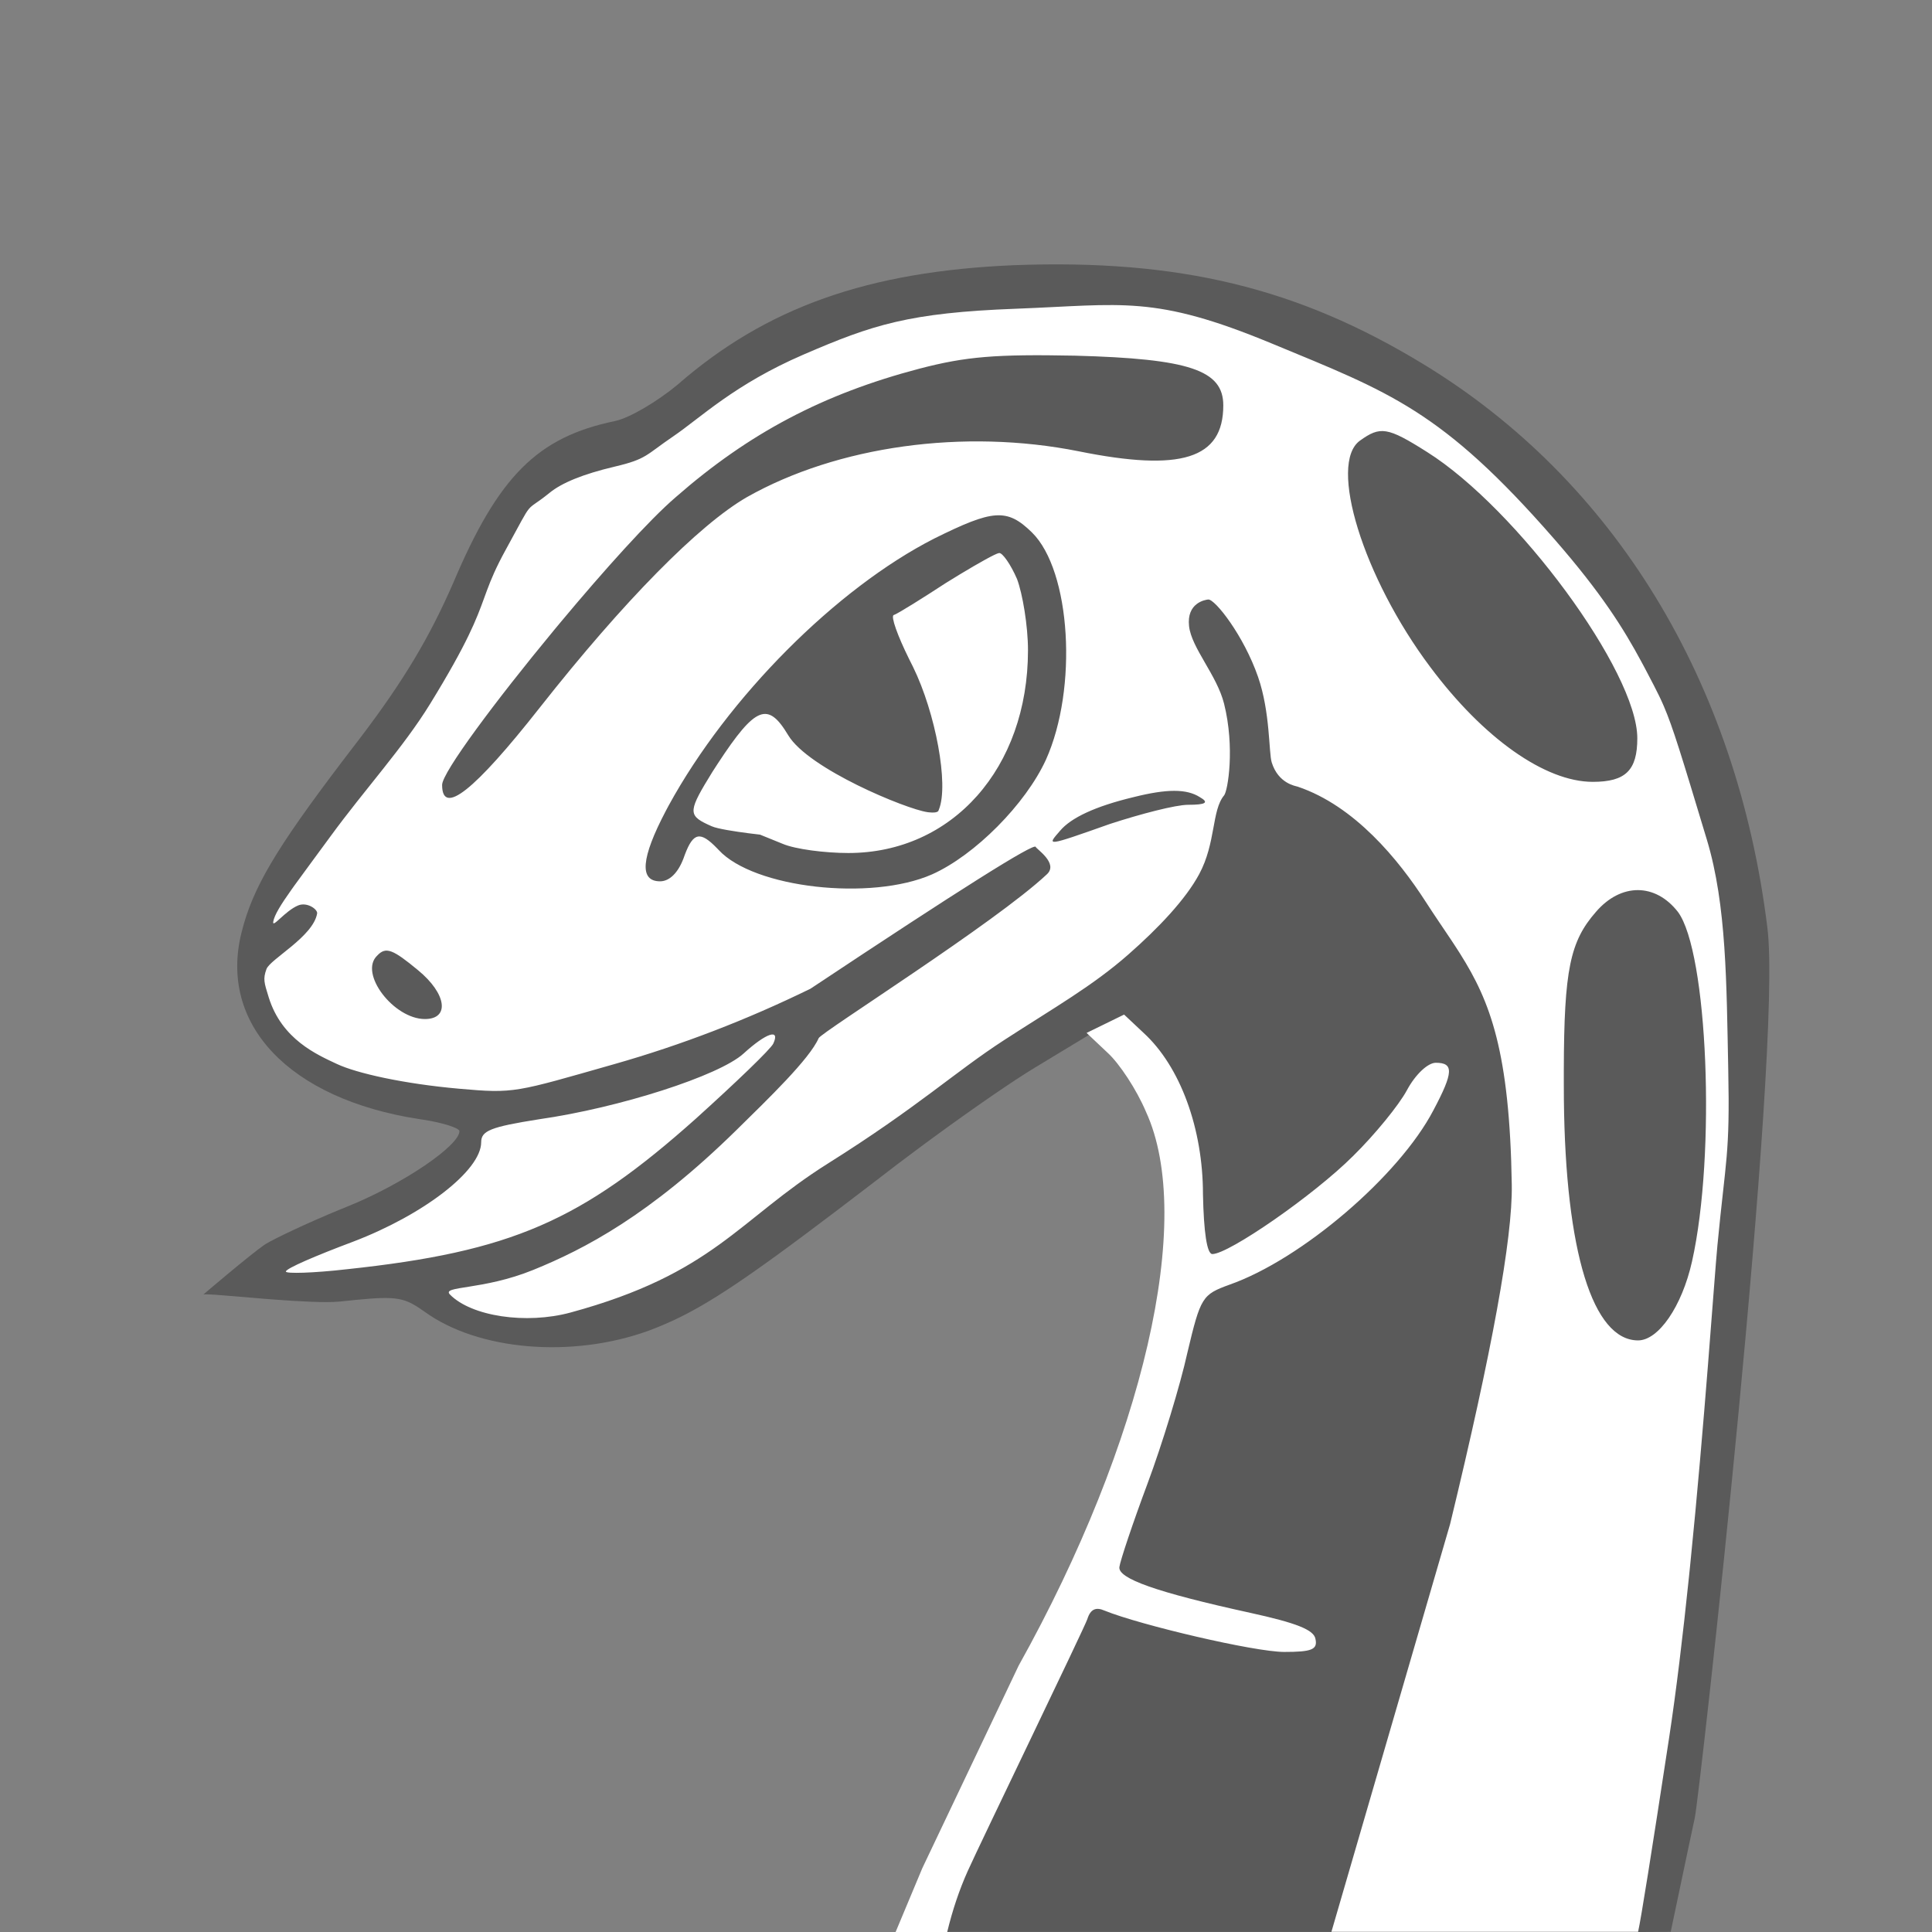
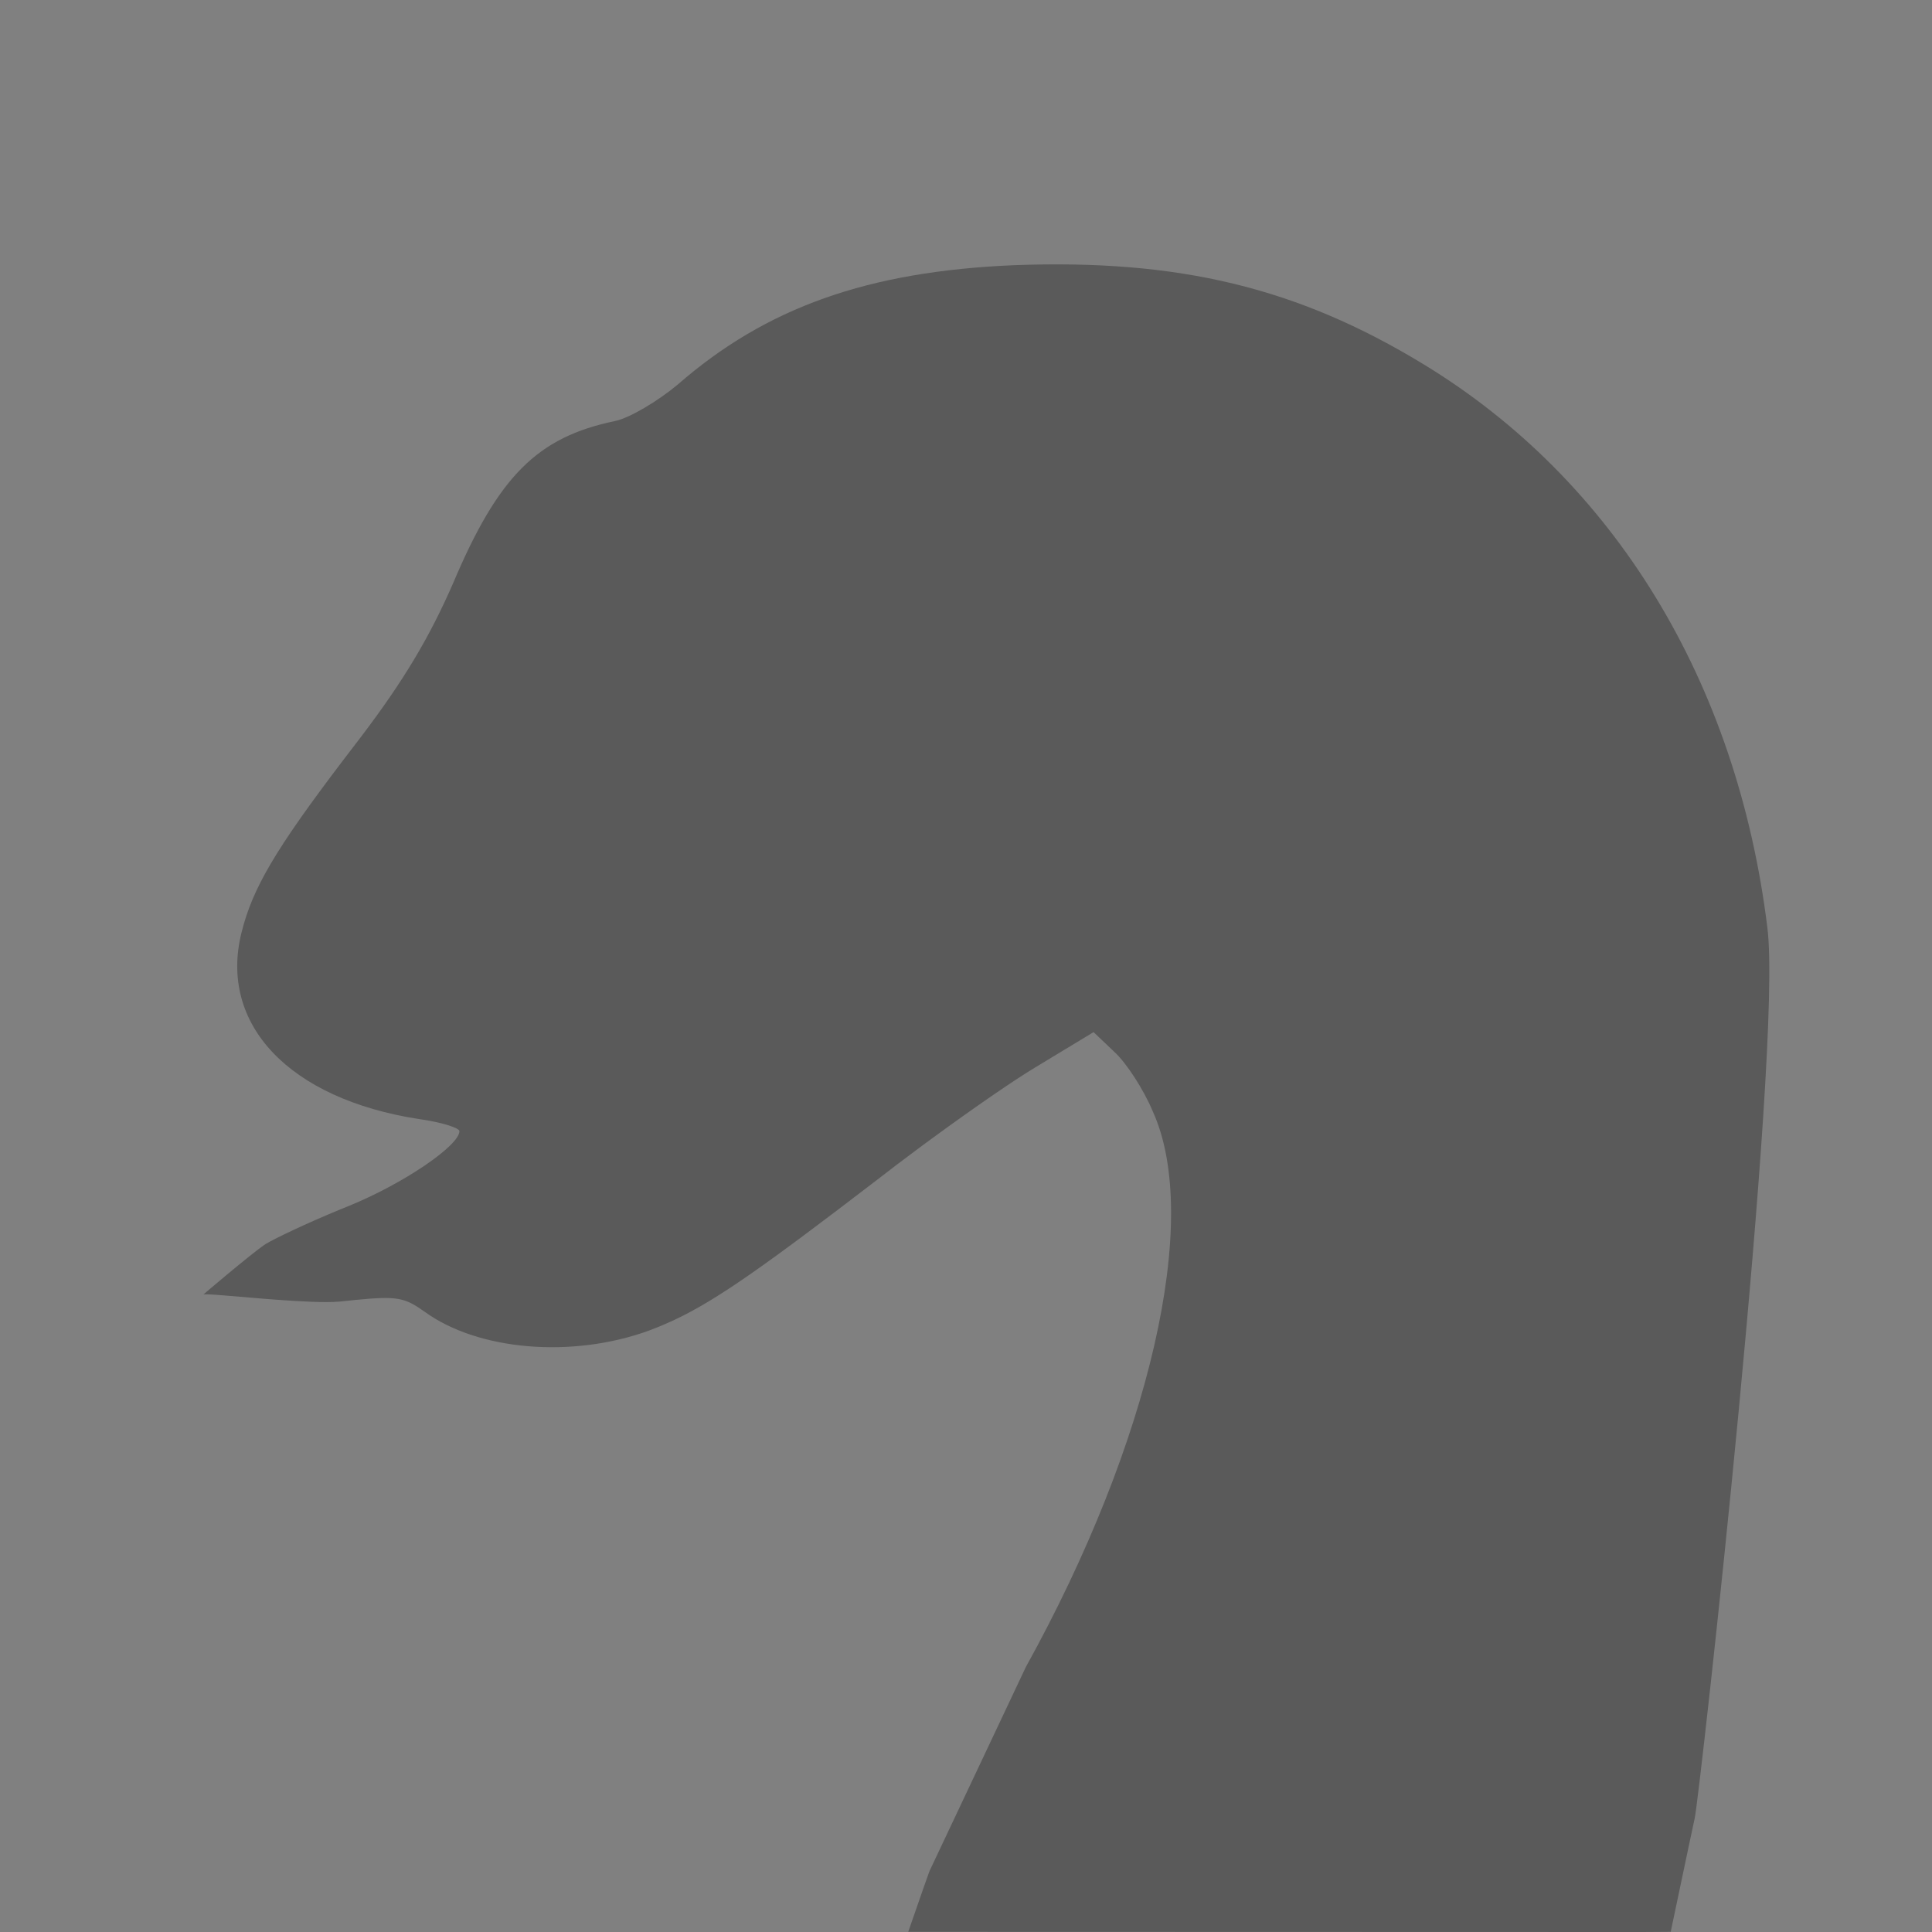
<svg xmlns="http://www.w3.org/2000/svg" width="190px" height="190px" viewBox="0 0 190 190" version="1.1">
  <rect x="0" y="0" width="190" height="190" fill="#808080" stroke="none" />
  <title>Assets/AppIcon/snake</title>
  <g id="Assets/AppIcon/snake" stroke="none" stroke-width="1" fill="none" fill-rule="evenodd">
    <g id="Group" transform="translate(20, 26)">
      <path d="M141.516,164 L144.304,163.98 C145.79,156.904 146.577,153.181 146.664,152.809 C147.132,150.813 155.342,77.239 153.81,65.235 C150.825,41 138.736,21.219 119.987,9.819 C107.593,2.269 95.884,-0.524 79.739,0.08 C65.354,0.684 55.33,4.232 46.606,11.857 C44.693,13.443 41.941,15.104 40.485,15.406 C32.832,16.991 29.009,20.842 24.569,31.336 C22.274,36.596 19.762,40.867 15.444,46.543 L13.708,48.813 C7.069,57.554 4.838,61.353 3.758,65.688 C1.483,74.732 8.435,82.074 21.196,84.051 L21.584,84.109 C23.574,84.411 25.182,84.94 25.182,85.242 C25.182,86.65 19.719,90.39 14.306,92.597 L13.397,92.966 C10.225,94.273 7.063,95.772 6.129,96.34 L5.979,96.437 C4.693,97.318 -0.163,101.425 0.004,101.315 C0.088,101.191 3.113,101.502 6.378,101.758 L6.974,101.803 C9.463,101.99 11.995,102.128 13.397,102.002 L14.959,101.84 C19.125,101.429 19.813,101.628 21.737,102.984 C27.019,106.834 36.277,107.589 43.774,104.871 C44.107,104.747 44.436,104.619 44.762,104.486 L45.089,104.351 C45.414,104.215 45.74,104.072 46.067,103.922 L46.396,103.768 C50.515,101.819 55.158,98.536 66.197,90.074 C67.496,89.063 68.886,88.008 70.294,86.964 L71.063,86.395 L71.832,85.83 C75.804,82.925 79.691,80.247 81.805,78.975 L87.545,75.502 L89.61,77.465 C90.758,78.522 92.442,81.089 93.361,83.279 C98.182,93.849 93.132,115.819 80.886,137.94 L71.439,157.95 L71.363,158.137 C71.243,158.455 70.562,160.402 69.321,163.98 L141.516,164 Z" id="dark" fill-opacity="0.3" fill="#000000" />
-       <path d="M90.548,73.777 L92.469,75.582 C96.077,78.893 98.304,84.988 98.304,91.459 C98.381,95.146 98.691,97.329 99.227,97.329 C100.841,97.329 109.214,91.535 113.056,87.697 C115.206,85.59 117.59,82.655 118.356,81.226 C119.201,79.646 120.43,78.517 121.199,78.517 C122.967,78.517 122.967,79.42 120.969,83.182 C117.59,89.654 107.986,97.855 100.918,100.339 C98.228,101.317 98.075,101.543 96.77,107.036 C96.077,110.196 94.309,115.99 92.851,119.903 C91.39,123.816 90.161,127.503 90.085,128.105 C89.932,129.234 93.697,130.588 102.992,132.62 C107.446,133.598 109.214,134.275 109.367,135.178 C109.6,136.232 108.984,136.457 106.294,136.457 C103.375,136.457 92.159,133.824 88.627,132.394 C87.781,132.018 87.242,132.243 86.935,133.222 C86.706,133.974 76.39,155.281 75.162,158.023 C74.343,159.851 73.673,161.844 73.151,164 L68.078,164 C69.829,159.815 70.704,157.722 70.704,157.722 L80.174,137.812 C92.469,115.764 97.539,93.868 92.698,83.333 C91.776,81.151 90.085,78.592 88.933,77.539 L86.859,75.582 L90.548,73.777 Z M79.915,4.362 C90.448,3.964 93.466,2.974 105.066,7.779 C116.667,12.585 121.767,14.305 132.856,27.016 C137.539,32.384 139.677,35.847 141.409,39.056 L141.673,39.548 C141.717,39.63 141.76,39.712 141.803,39.793 L142.06,40.282 C142.498,41.118 142.844,41.776 143.152,42.413 L143.259,42.637 L143.364,42.861 C143.381,42.898 143.398,42.936 143.415,42.973 L143.517,43.2 L143.618,43.43 C144.52,45.521 145.342,48.236 147.862,56.587 C149.806,63.03 149.789,70.753 149.962,79.189 C150.135,87.624 149.722,87.867 148.896,96.486 C148.578,99.809 147.638,113.947 146.214,127.95 L146.091,129.15 C145.511,134.744 144.854,140.267 144.129,145.017 C142.403,156.327 141.392,162.648 141.097,163.98 L110.938,163.978 L122.608,123.883 C126.733,106.871 128.755,95.76 128.674,90.55 C128.47,77.376 126.54,72.484 123.621,67.838 L123.361,67.429 C123.23,67.224 123.097,67.019 122.962,66.814 L122.689,66.402 C121.91,65.232 121.074,64.026 120.193,62.657 C117.546,58.547 113.221,53.248 107.618,51.362 C107.418,51.295 105.718,51.069 105.066,48.98 C104.767,48.019 104.929,44.053 103.724,40.575 C102.309,36.492 99.482,32.901 98.821,32.958 C98.49,32.987 96.685,33.306 96.936,35.578 C97.172,37.721 99.677,40.396 100.381,43.21 C101.456,47.507 100.753,51.777 100.381,52.223 C99.15,53.698 99.591,56.888 97.93,59.972 C96.588,62.465 93.919,65.274 90.964,67.87 C87.433,70.973 83.684,73.085 78.764,76.277 C73.843,79.468 70.354,82.81 61.454,88.403 C52.554,93.996 50.212,99.239 36.115,103.077 C31.736,104.269 26.344,103.453 24.248,101.306 C23.399,100.435 27.461,100.915 32.455,98.883 C37.448,96.852 43.884,93.529 52.447,85.112 C55.566,82.045 59.612,78.15 60.509,76.098 C60.76,75.524 77.887,64.748 82.965,59.972 C84.109,58.897 81.906,57.485 81.855,57.287 C81.741,56.846 74.358,61.494 59.706,71.233 C53.422,74.304 47.006,76.772 40.458,78.637 C30.635,81.435 30.624,81.553 25.165,81.07 C19.706,80.587 15.084,79.551 13.136,78.637 C11.188,77.723 7.721,76.23 6.433,72.101 C5.971,70.619 5.853,70.28 6.204,69.307 C6.555,68.333 10.805,66.11 11.188,63.833 C11.255,63.435 10.209,62.676 9.32,63.044 C8.036,63.576 6.752,65.349 6.873,64.639 C6.983,63.994 7.6,62.989 8.679,61.47 L8.985,61.042 C9.883,59.795 11.054,58.232 12.478,56.282 C15.911,51.58 19.658,47.522 22.307,43.21 C26.018,37.169 26.859,34.884 27.617,32.805 L27.779,32.361 L27.888,32.065 C28.295,30.974 28.771,29.824 29.714,28.104 C32.673,22.708 31.41,24.609 34.056,22.459 C35.236,21.5 37.291,20.634 40.458,19.888 C43.625,19.143 43.506,18.748 46.202,16.917 C48.899,15.086 52.203,11.816 59.009,8.875 C65.816,5.933 69.383,4.759 79.915,4.362 Z M136.947,63.682 C134.412,66.579 133.814,69.349 133.791,79.238 L133.791,80.632 C133.792,81.111 133.794,81.606 133.798,82.117 C133.951,97.091 136.64,105.82 141.096,105.82 C143.093,105.82 145.398,102.509 146.397,98.07 C148.778,87.46 147.933,67.595 145.014,63.682 C142.786,60.822 139.406,60.822 136.947,63.682 Z M53.131,77.603 C55.362,75.571 56.744,75.12 56.051,76.625 C55.821,77.151 52.366,80.462 48.448,83.999 C37.155,94.082 30.317,97.092 14.108,98.822 C10.805,99.199 8.115,99.274 8.115,99.048 C8.115,98.747 11.111,97.468 14.72,96.114 C21.635,93.48 27.321,89.116 27.321,86.331 C27.321,85.203 28.243,84.827 33.007,84.074 C40.917,82.945 50.751,79.785 53.131,77.603 Z M17.102,67.971 C15.259,69.702 18.716,74.216 21.789,74.216 C24.247,74.216 23.94,71.733 21.097,69.401 C18.639,67.369 17.948,67.068 17.102,67.971 Z M71.878,26.961 C62.277,31.852 51.597,42.538 45.757,53.223 L45.469,53.764 C43.052,58.37 42.841,60.672 44.912,60.672 C45.834,60.672 46.68,59.845 47.219,58.415 L47.346,58.064 C48.187,55.827 48.881,55.725 50.548,57.454 L50.675,57.587 C54.134,61.349 65.656,62.629 71.648,59.995 C75.873,58.114 80.867,53.072 82.864,48.708 C86.013,41.71 85.321,30.122 81.483,26.36 C79.022,23.952 77.641,24.102 71.878,26.961 Z M80.021,30.95 C80.56,32.379 81.096,35.54 81.096,37.947 C81.096,49.536 73.646,57.888 63.429,57.888 C61.121,57.888 58.205,57.512 56.973,56.985 L54.746,56.082 L53.592,55.942 C52.377,55.784 50.563,55.516 49.982,55.254 L49.587,55.075 C47.61,54.153 47.746,53.666 50.059,49.912 L50.584,49.101 C54.319,43.396 55.529,42.989 57.513,46.3 C59.497,49.611 69.122,53.573 71.2,53.868 L71.355,53.887 C71.808,53.938 72.137,53.906 72.272,53.768 L72.341,53.599 C73.319,51.168 72.011,44.119 69.793,39.588 L69.419,38.842 C68.257,36.495 67.595,34.628 67.883,34.486 L67.96,34.458 C68.47,34.237 70.65,32.881 73.03,31.326 L74.386,30.493 C76.29,29.342 77.881,28.459 78.22,28.395 L78.253,28.391 C78.563,28.316 79.408,29.52 80.021,30.95 Z M91.468,52.395 C87.703,53.298 85.322,54.426 84.246,55.706 C82.94,57.211 82.787,57.286 89.163,55.028 C92.159,54.05 95.616,53.147 96.845,53.147 C98.612,53.147 98.92,52.921 97.998,52.395 C96.692,51.567 94.771,51.567 91.468,52.395 Z M70.418,10.256 C60.969,12.739 53.671,16.577 46.449,22.898 C43.868,25.11 39.403,30.07 35.092,35.241 L34.477,35.981 C28.755,42.895 23.479,49.969 23.479,51.191 C23.479,54.276 26.629,51.793 33.082,43.591 C41.379,33.056 48.754,25.607 53.44,22.898 C62.352,17.856 74.797,16.126 86.09,18.383 C96.154,20.415 100.303,19.135 100.303,13.868 C100.303,10.407 96.999,9.278 85.706,8.977 C77.947,8.827 75.028,9.052 70.418,10.256 Z M113.747,17.33 C110.597,19.587 114.054,30.799 120.661,39.603 C125.885,46.601 131.954,50.89 136.64,50.89 C139.867,50.89 141.019,49.761 141.019,46.601 C141.019,40.054 129.188,24.027 120.353,18.458 C116.435,15.975 115.744,15.9 113.747,17.33 Z" id="white" fill="#FFFFFF" />
    </g>
  </g>
</svg>